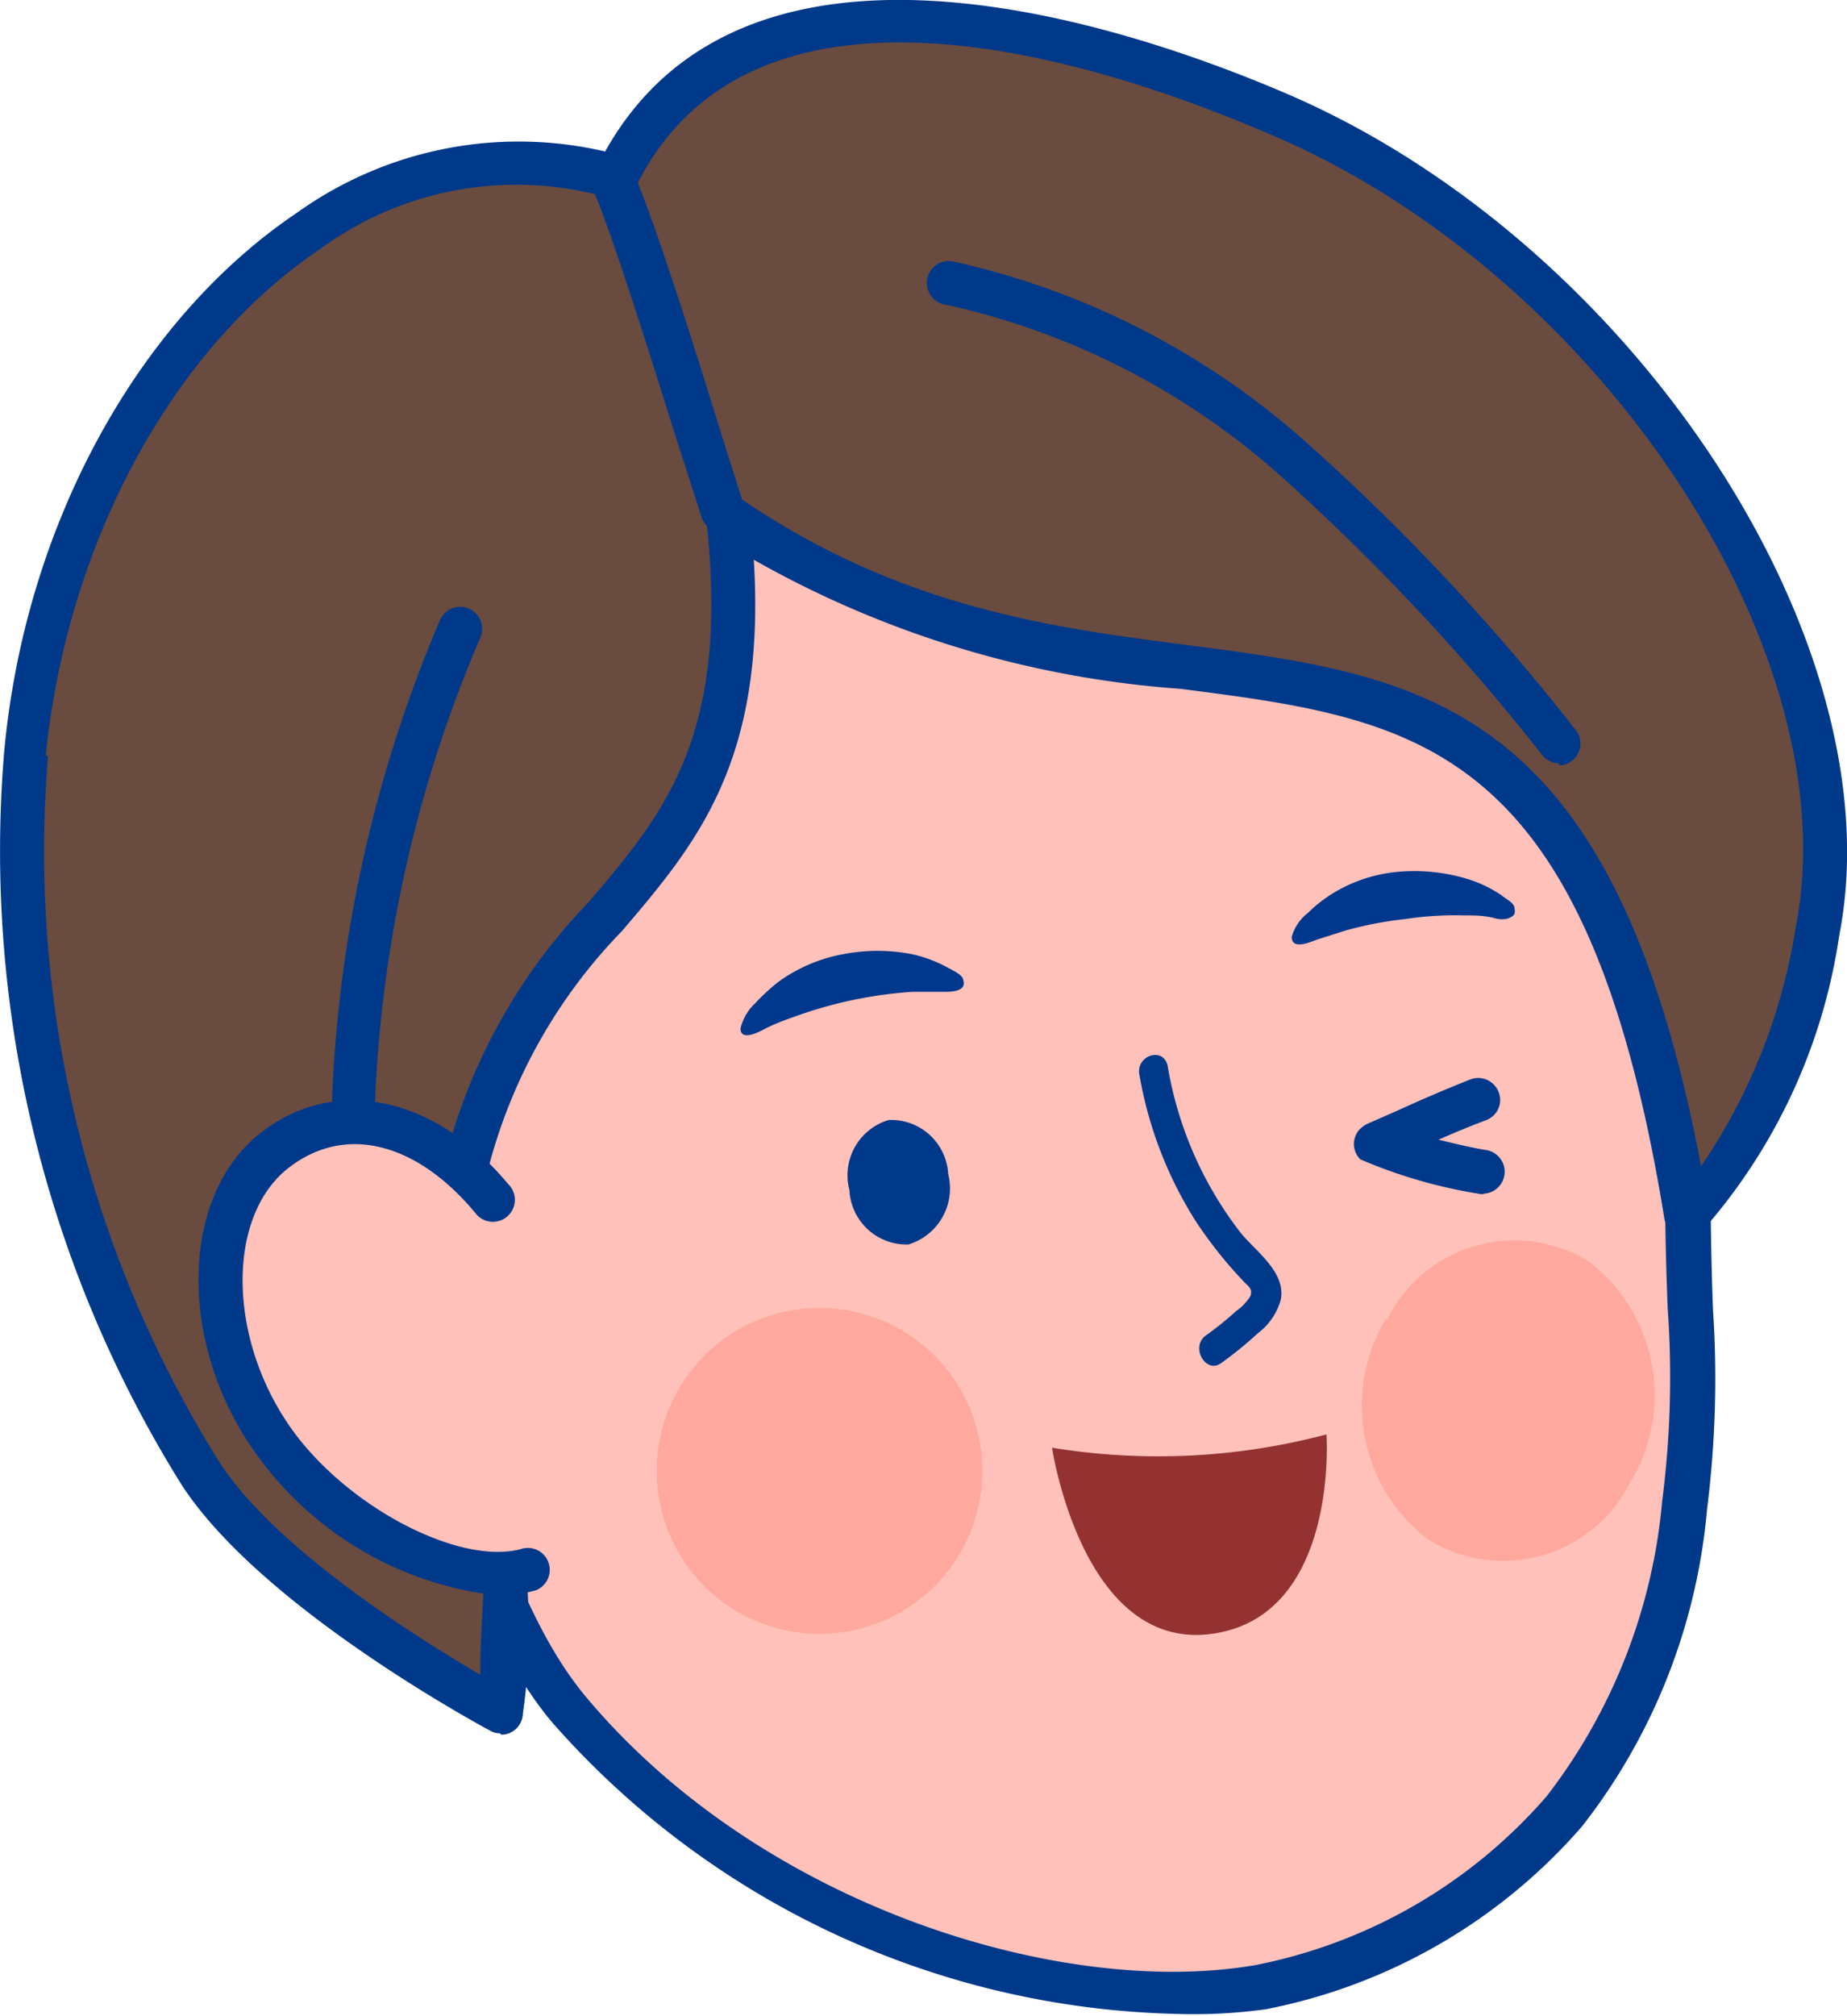
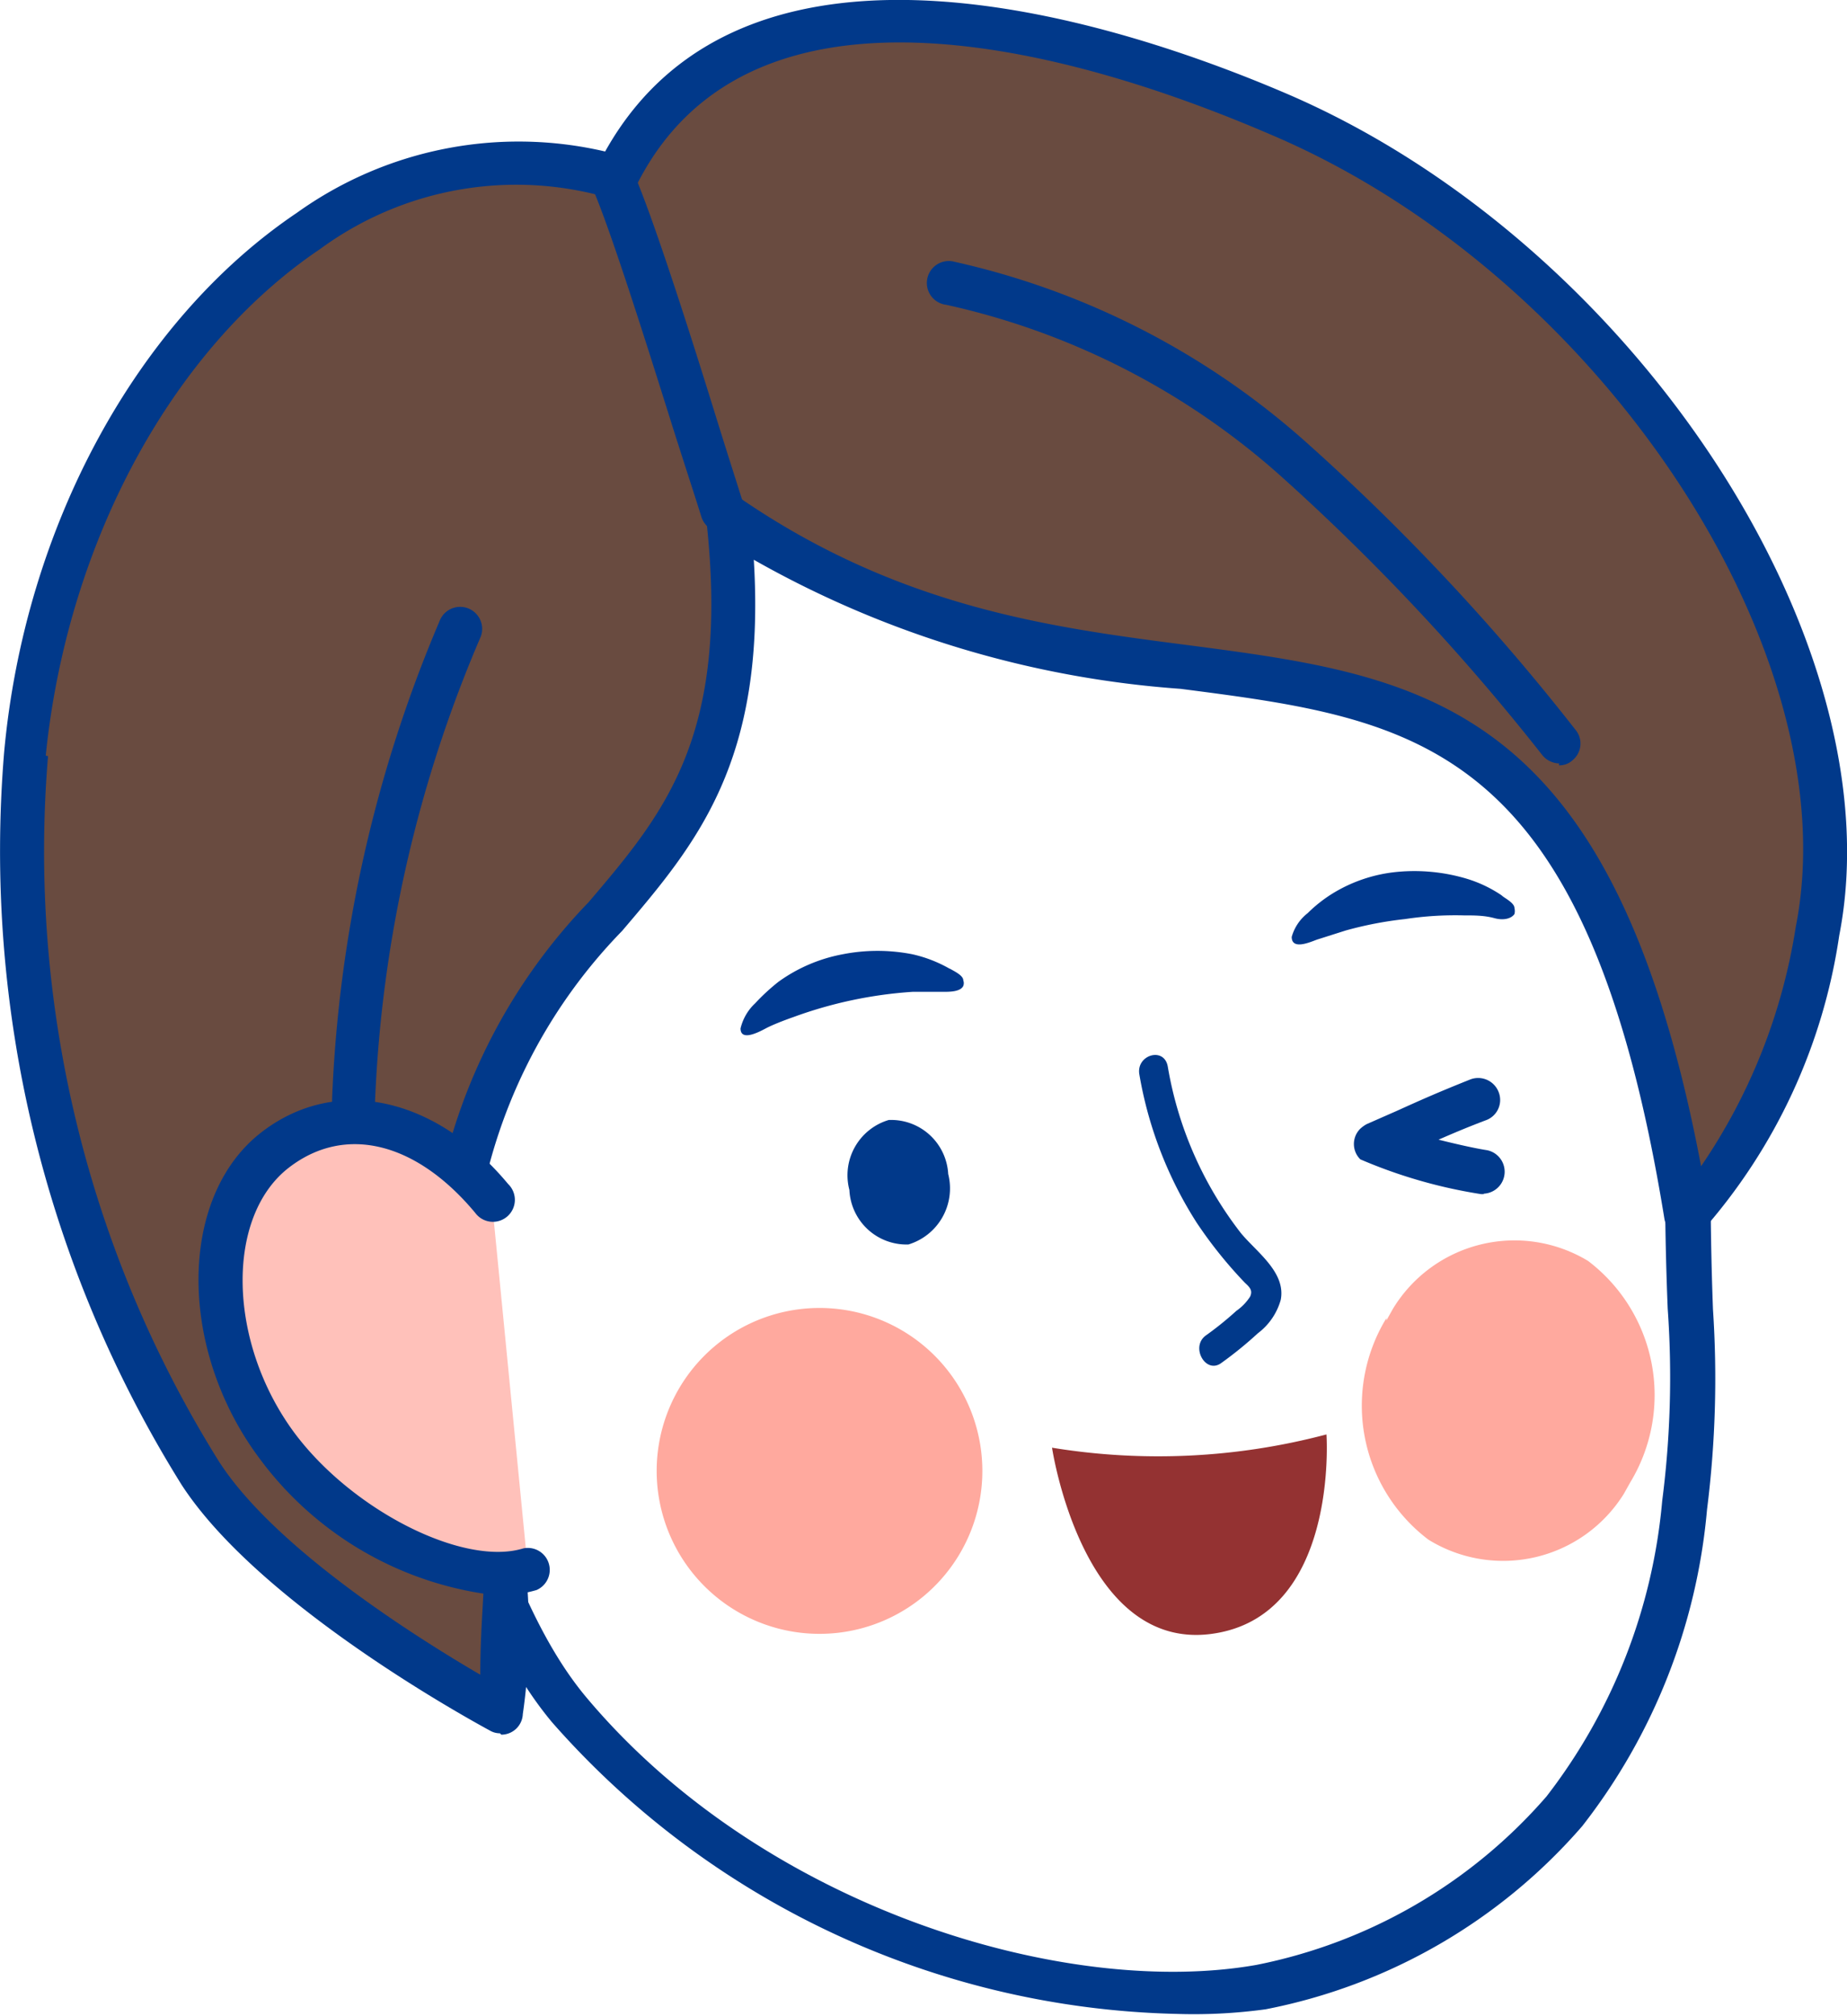
<svg xmlns="http://www.w3.org/2000/svg" viewBox="0 0 40.38 44.04">
  <defs>
    <style>.cls-1{fill:#ffc1ba;}.cls-2{fill:#01398a;}.cls-3{fill:#943232;}.cls-4{fill:#694b40;}.cls-5{fill:#ffa99e;}.cls-6{fill:#00388d;}</style>
  </defs>
  <g id="Layer_2" data-name="Layer 2">
    <g id="Group_396" data-name="Group 396">
-       <path id="Path_2712" data-name="Path 2712" class="cls-1" d="M31.48,9.26l-11-4L5.72,13.91s-.37,5.77.5,7.81c3.31,7.76,3.93,12.9,6.22,15.64,4.06,4.87,10.93,6.79,15.13,6a11.69,11.69,0,0,0,6.62-3.85,12.69,12.69,0,0,0,2.64-6.69c.54-3.54-.54-6.15.67-16.49.26-2.2-6-7.11-6-7.11" />
      <path id="Path_2713" data-name="Path 2713" class="cls-2" d="M25.69,44a18.75,18.75,0,0,1-13.62-6.37c-1.37-1.64-2.13-4-3.19-7.24-.75-2.32-1.69-5.21-3.1-8.52-.9-2.12-.55-7.79-.53-8a.48.48,0,0,1,.23-.38L20.27,4.86a.47.47,0,0,1,.4,0l11,4,.13.08c1.08.84,6.47,5.19,6.2,7.54a73.41,73.41,0,0,0-.55,12.13,22.79,22.79,0,0,1-.13,4.37,13.1,13.1,0,0,1-2.73,6.92,12.26,12.26,0,0,1-6.92,4A11.57,11.57,0,0,1,25.7,44M6.19,14.19c-.06,1.13-.24,5.67.47,7.34,1.43,3.35,2.37,6.26,3.13,8.6,1,3.15,1.77,5.43,3,6.92,3.86,4.63,10.49,6.62,14.68,5.88a11.32,11.32,0,0,0,6.34-3.68,12.32,12.32,0,0,0,2.53-6.46,21.08,21.08,0,0,0,.12-4.2A73.06,73.06,0,0,1,37,16.31c.16-1.39-3.43-4.78-5.78-6.62L20.55,5.8Z" />
      <path id="Path_2714" data-name="Path 2714" class="cls-2" d="M25.53,23.3a8.13,8.13,0,0,0,1.59,3.63c.33.41,1,.86.88,1.47a1.38,1.38,0,0,1-.5.73,8.4,8.4,0,0,1-.8.65c-.34.25-.68-.35-.34-.6a7.18,7.18,0,0,0,.67-.54,1.11,1.11,0,0,0,.3-.31c.06-.13,0-.2-.11-.3a9.58,9.58,0,0,1-1.06-1.32,8.73,8.73,0,0,1-1.25-3.23c-.08-.43.54-.62.62-.18" />
      <path id="Path_2715" data-name="Path 2715" class="cls-3" d="M23,31.63A14.39,14.39,0,0,0,29,31.34s.28,4-2.53,4.36S23,31.63,23,31.63" />
      <path id="Path_2716" data-name="Path 2716" class="cls-2" d="M18.57,26a1.25,1.25,0,0,0,1.29,1.19,1.28,1.28,0,0,0,.87-1.54,1.25,1.25,0,0,0-1.3-1.18A1.26,1.26,0,0,0,18.57,26" />
      <path id="Path_2717" data-name="Path 2717" class="cls-4" d="M28,2.5c-4.35-1.87-11.86-4-14.5,1.37C7.56,2,1.32,8.28.57,16.47A25.7,25.7,0,0,0,4.38,32.18c1.68,2.61,6.56,5.21,6.56,5.21s.15-2.64.1-2.77c-1.66-4.53-1.46-6.86-1.09-8,1.21-7.69,7-6.53,6-15.37,9.83,6.74,18.17-1.71,21,15.28a12.42,12.42,0,0,0,2.84-6.22C41,14.2,35.38,5.69,28,2.5" />
      <path id="Path_2718" data-name="Path 2718" class="cls-2" d="M10.93,37.87a.43.43,0,0,1-.22-.06c-.2-.11-5-2.69-6.74-5.37a26.14,26.14,0,0,1-3.88-16C.54,11.5,3,7,6.49,4.65a8.33,8.33,0,0,1,6.74-1.34C16.35-2.27,24.67.56,28.16,2.06c7.56,3.26,13.3,12,12.05,18.38a12.49,12.49,0,0,1-3,6.46.48.48,0,0,1-.68,0,.51.51,0,0,1-.14-.26C34.7,16.2,31,15.72,25.81,15.05a22.08,22.08,0,0,1-9.33-2.82c.27,4.41-1.26,6.21-2.88,8.11a11.6,11.6,0,0,0-3.17,6.4s0,.05,0,.08c-.31.91-.58,3.11,1.08,7.63a12.84,12.84,0,0,1-.08,3,.47.47,0,0,1-.47.45M1.05,16.52a25.15,25.15,0,0,0,3.73,15.4C6,33.83,9.13,35.79,10.5,36.59c0-.86.07-1.65.07-1.87-1.63-4.48-1.5-6.91-1.08-8.18a12.52,12.52,0,0,1,3.38-6.83c1.66-1.95,3.1-3.64,2.57-8.37a.49.49,0,0,1,.43-.53.51.51,0,0,1,.32.08c3.49,2.39,6.81,2.82,9.74,3.2,5.2.68,9.33,1.21,11.26,11.39a12.72,12.72,0,0,0,2.07-5.23C40.44,14.29,35,6,27.78,2.94,23.67,1.17,16.41-1,13.9,4.08a.48.48,0,0,1-.57.25A7.25,7.25,0,0,0,7,5.44C3.76,7.62,1.47,11.86,1,16.51" />
      <path id="Path_2719" data-name="Path 2719" class="cls-2" d="M15.8,11.64a.5.5,0,0,1-.46-.33c-.15-.48-.38-1.18-.64-2-.59-1.88-1.4-4.44-1.77-5.25a.48.48,0,0,1,.24-.64.47.47,0,0,1,.63.24C14.2,4.52,15,7,15.62,9c.25.81.48,1.52.63,2a.48.48,0,0,1-.3.61.4.4,0,0,1-.15,0" />
      <path id="Path_2720" data-name="Path 2720" class="cls-2" d="M34.09,16.68a.49.49,0,0,1-.37-.18A48.34,48.34,0,0,0,28,10.4a16.22,16.22,0,0,0-7.31-3.74.48.48,0,1,1,.18-.94h0a17.16,17.16,0,0,1,7.75,4,48.23,48.23,0,0,1,5.82,6.22.47.47,0,0,1-.06.67.41.41,0,0,1-.3.11" />
      <path id="Path_2721" data-name="Path 2721" class="cls-2" d="M7.72,24.52h0a.49.49,0,0,1-.46-.5h0A29.62,29.62,0,0,1,9.61,13.57a.48.48,0,0,1,.9.34l0,0A28.63,28.63,0,0,0,8.2,24.05a.48.48,0,0,1-.48.46" />
      <path id="Path_2722" data-name="Path 2722" class="cls-1" d="M10.75,26.2C9.3,24.47,7.45,24,6,25.12c-1.63,1.23-1.6,4.3,0,6.47,1.29,1.74,3.93,3.19,5.54,2.69Z" />
      <path id="Path_2723" data-name="Path 2723" class="cls-2" d="M10.89,34.86a7.49,7.49,0,0,1-5.22-3c-1.8-2.41-1.77-5.75.07-7.14,1.62-1.23,3.78-.76,5.37,1.15a.48.48,0,1,1-.72.63h0c-1.29-1.55-2.84-1.93-4.06-1-1.41,1.07-1.36,3.83.11,5.81,1.27,1.7,3.7,2.92,5,2.52a.48.48,0,0,1,.29.91,3,3,0,0,1-.84.12" />
      <path id="Path_2724" data-name="Path 2724" class="cls-5" d="M14.37,31.83a3.56,3.56,0,1,0,3.85-3.24h0a3.56,3.56,0,0,0-3.85,3.24" />
      <path id="Path_2725" data-name="Path 2725" class="cls-5" d="M30.31,28.8a3.67,3.67,0,0,0,.92,4.84,3.11,3.11,0,0,0,4.27-1l.14-.25a3.68,3.68,0,0,0-.92-4.84,3.11,3.11,0,0,0-4.27,1.05l-.14.25" />
      <path id="Path_2726" data-name="Path 2726" class="cls-2" d="M32.44,26.09h-.06a10.94,10.94,0,0,1-2.64-.76.47.47,0,0,1,0-.67.71.71,0,0,1,.14-.1l.66-.29c.53-.24.89-.4,1.59-.68a.48.48,0,0,1,.63.26.47.47,0,0,1-.26.62h0c-.45.17-.75.3-1.05.43.4.1.8.19,1.06.23a.48.48,0,0,1-.07.95" />
      <path id="Path_2727" data-name="Path 2727" class="cls-6" d="M20.77,21.17a2.92,2.92,0,0,0-.82-.32,3.94,3.94,0,0,0-1.53,0,3.49,3.49,0,0,0-1.4.6,4.51,4.51,0,0,0-.51.47,1.1,1.1,0,0,0-.32.55c0,.29.4.08.55,0s.41-.18.61-.25a9.36,9.36,0,0,1,2.6-.55h.67c.14,0,.38,0,.44-.13a.17.17,0,0,0,0-.12c0-.11-.2-.2-.3-.26" />
      <path id="Path_2728" data-name="Path 2728" class="cls-6" d="M32.87,19.59a2.82,2.82,0,0,0-.8-.39,4,4,0,0,0-1.53-.15,3.29,3.29,0,0,0-1.42.48,3.06,3.06,0,0,0-.53.42,1,1,0,0,0-.35.52c0,.29.39.12.55.06l.63-.2a8.07,8.07,0,0,1,1.3-.25A7.3,7.3,0,0,1,32,20c.23,0,.45,0,.67.06s.38,0,.44-.09a.27.27,0,0,0,0-.13c0-.11-.2-.21-.29-.28" />
    </g>
  </g>
</svg>